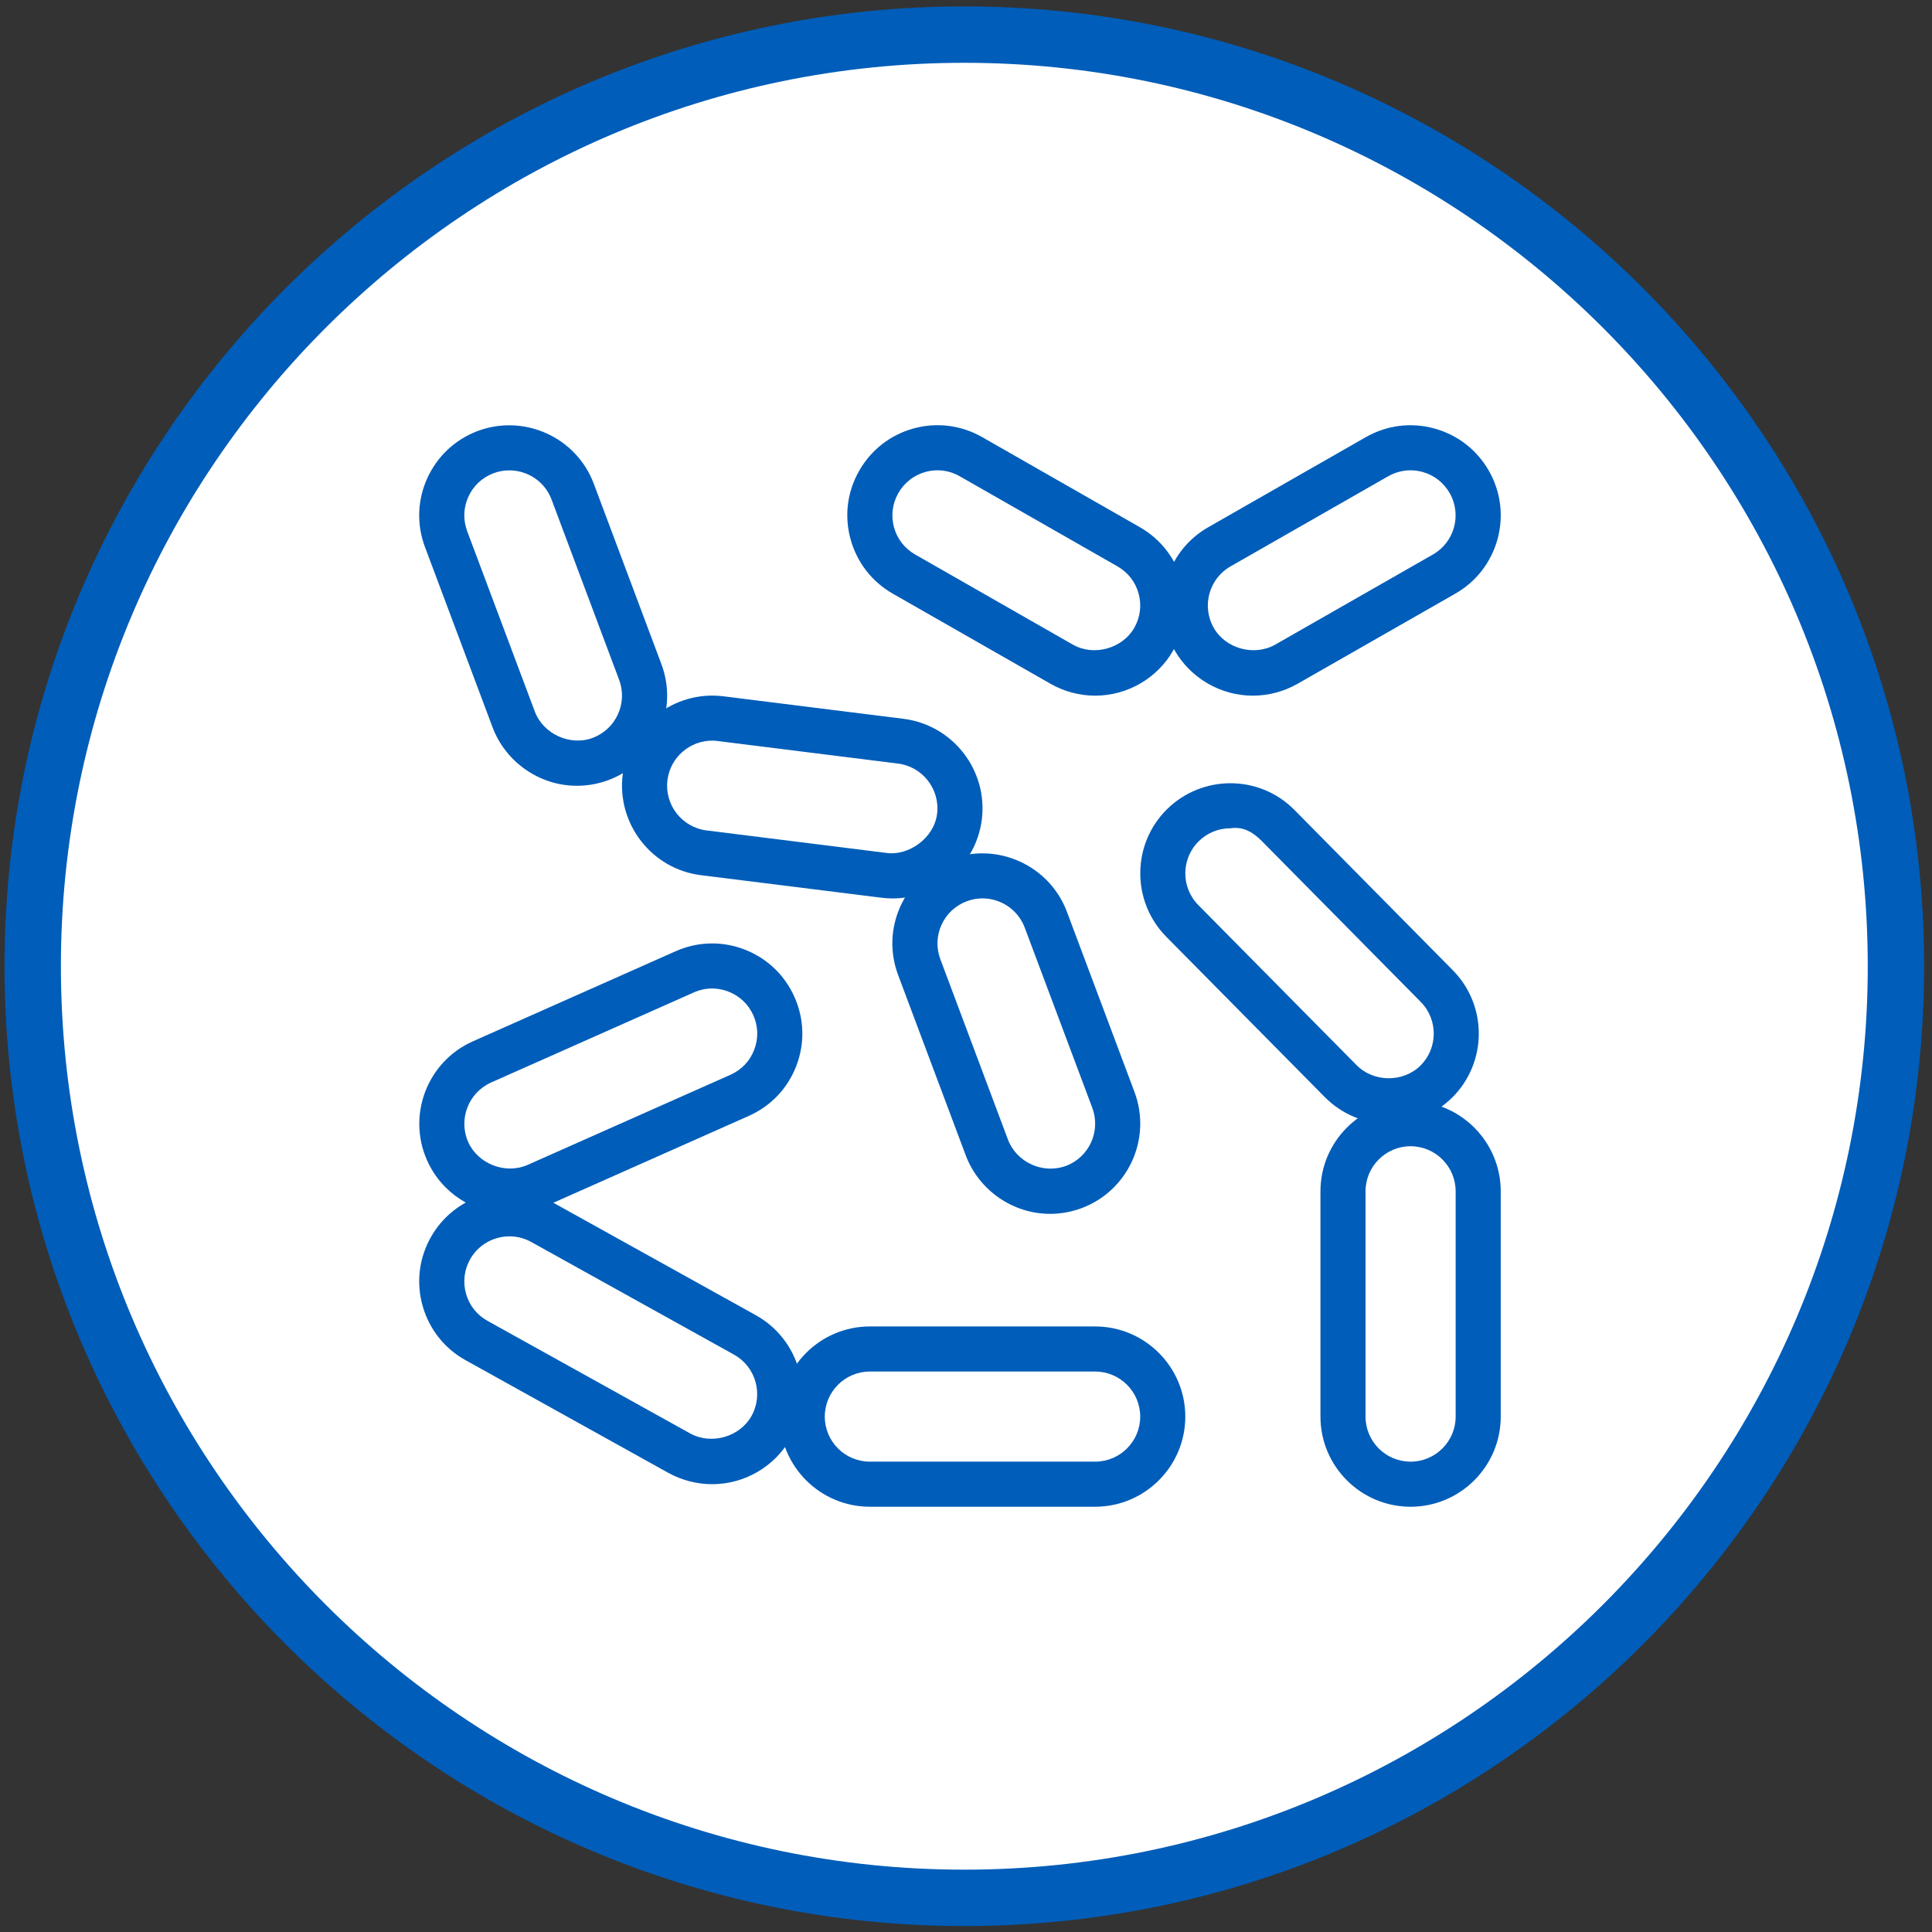
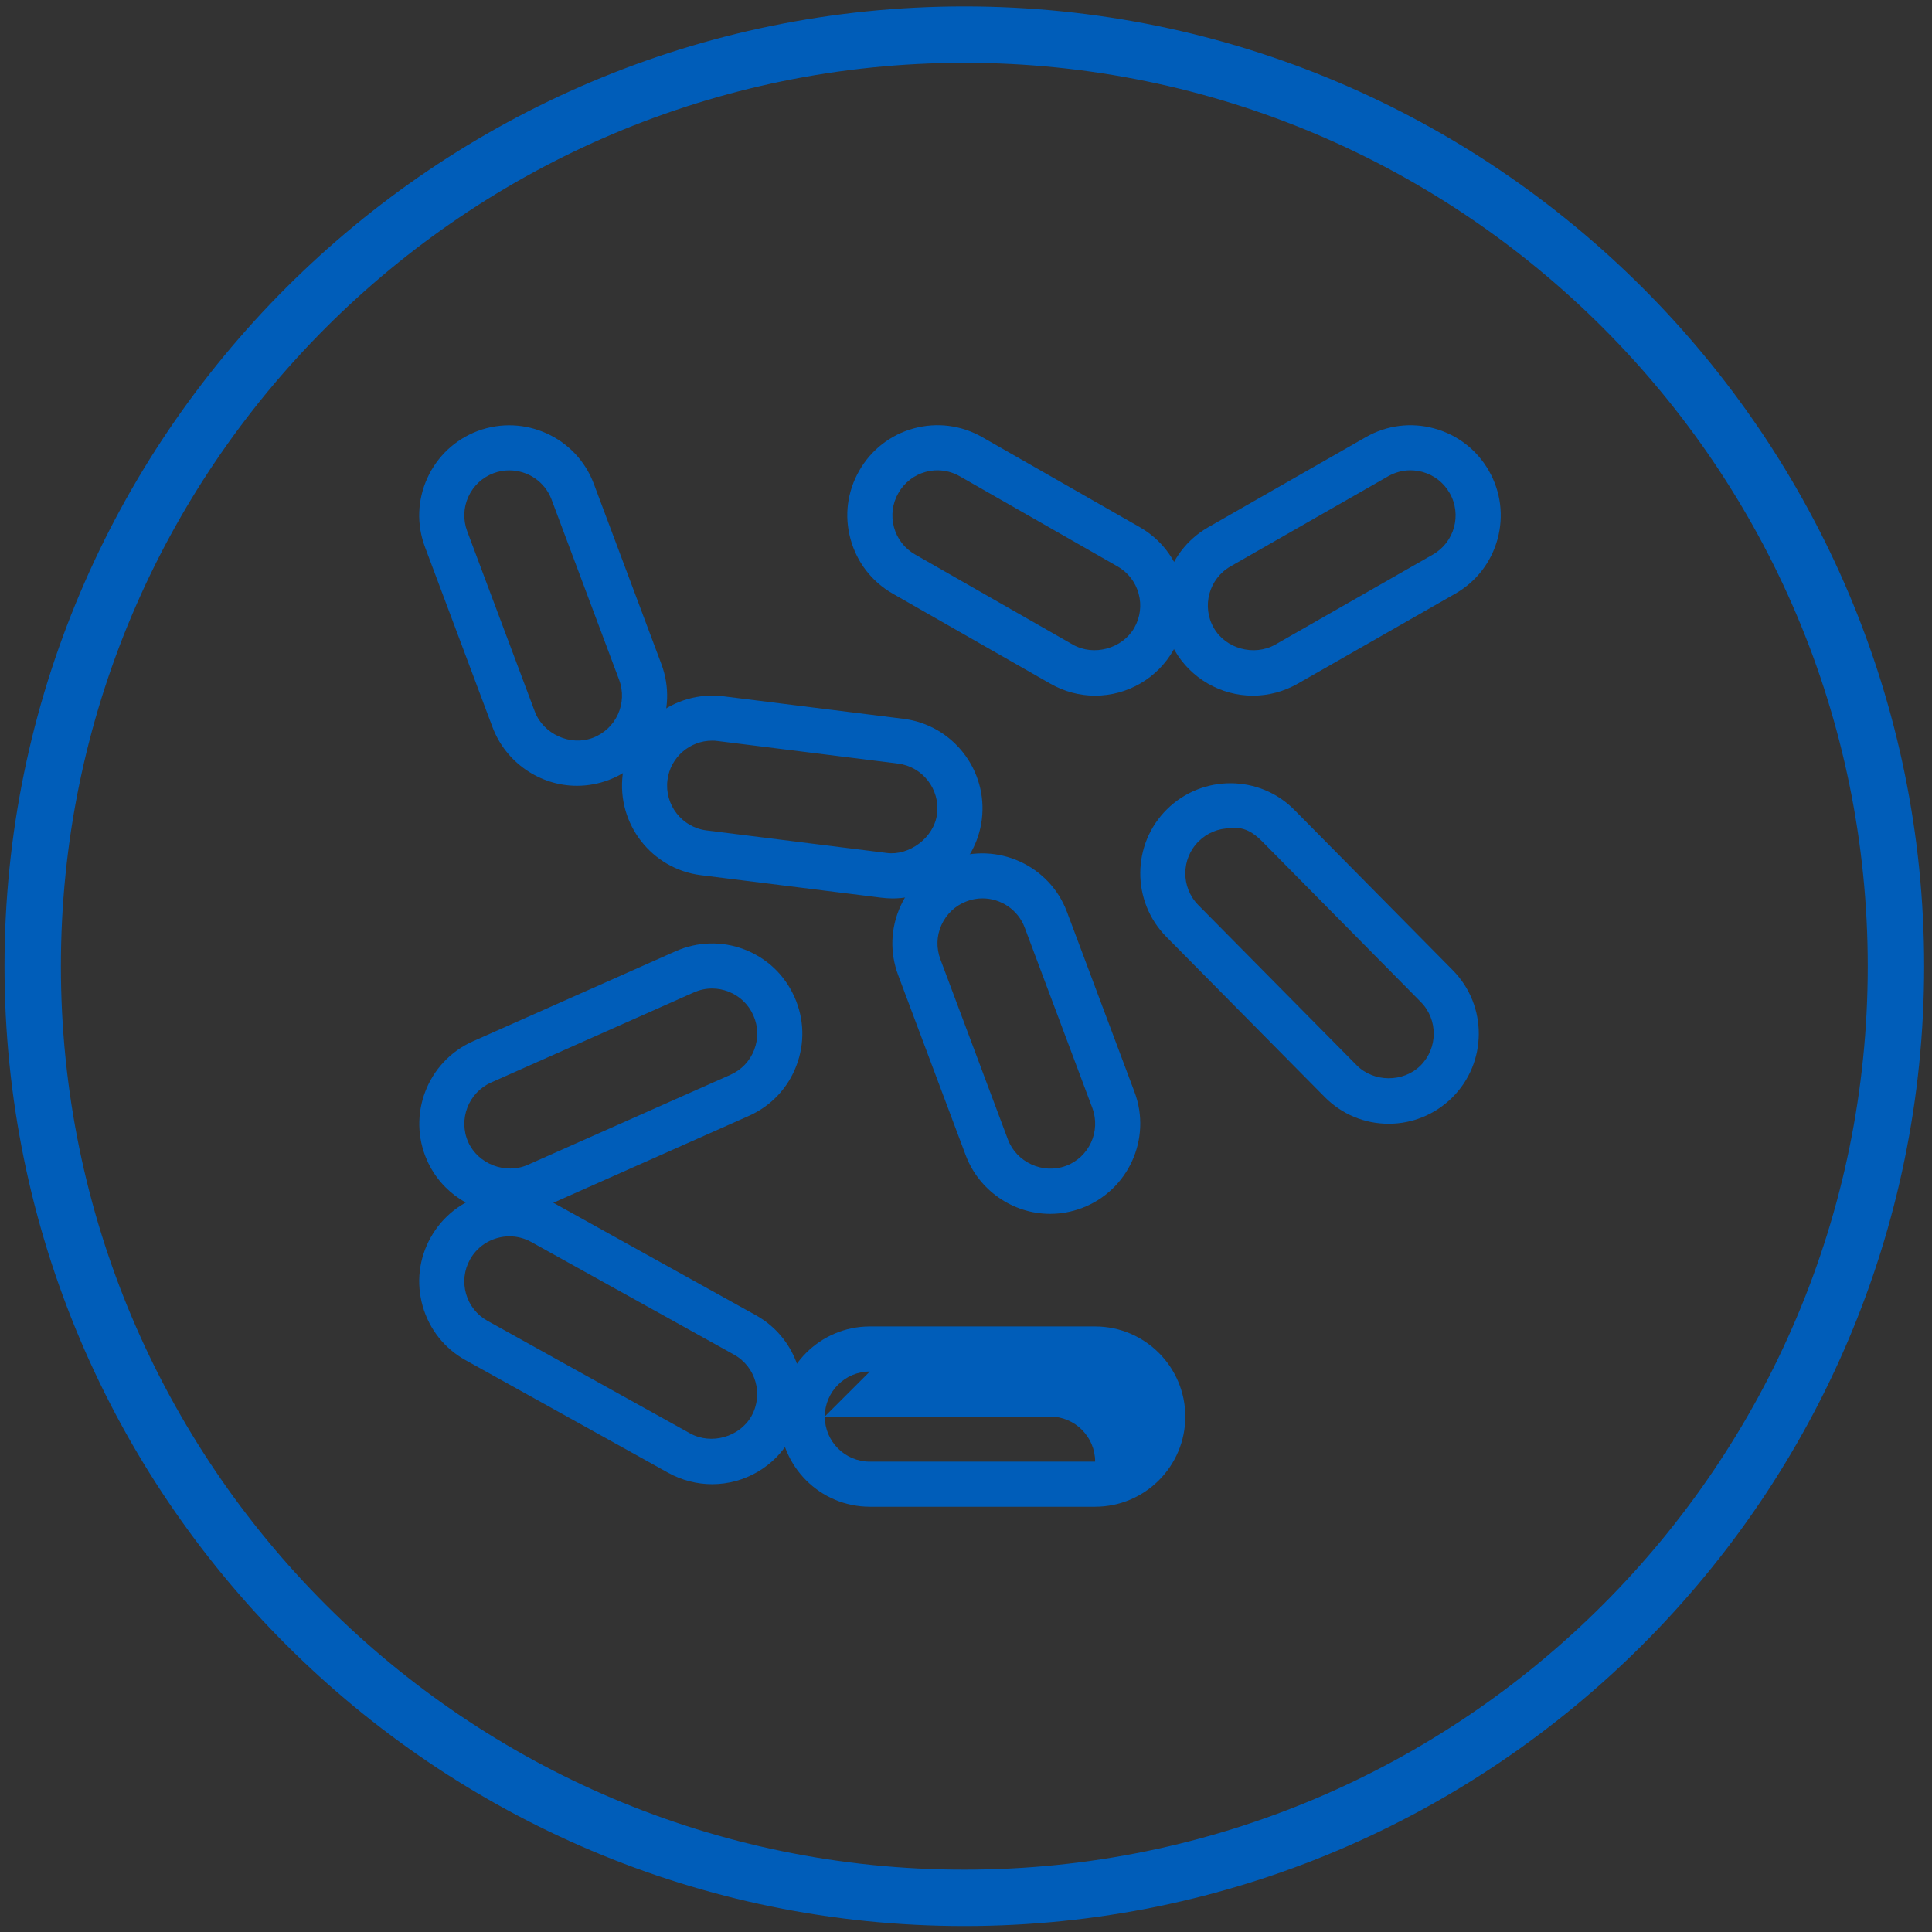
<svg xmlns="http://www.w3.org/2000/svg" xmlns:ns1="http://www.serif.com/" width="100%" height="100%" viewBox="0 0 172 172" version="1.1" xml:space="preserve" style="fill-rule:evenodd;clip-rule:evenodd;stroke-linejoin:round;stroke-miterlimit:2;">
  <rect x="0" y="0" width="172" height="172" fill="#333333" stroke="none" />
  <g id="Layer-1" ns1:id="Layer 1">
-     <path d="M168.792,86.021c-0,45.807 -37.134,82.941 -82.941,82.941c-45.806,0 -82.94,-37.134 -82.94,-82.941c-0,-45.807 37.134,-82.941 82.94,-82.941c45.807,0 82.941,37.134 82.941,82.941" style="fill:#fff;fill-rule:nonzero;" />
    <path d="M85.851,5.591c-44.351,-0 -80.43,36.079 -80.43,80.43c0,44.35 36.079,80.429 80.43,80.429c44.351,-0 80.43,-36.079 80.43,-80.429c0,-44.351 -36.079,-80.43 -80.43,-80.43m0,165.879c-47.114,-0 -85.449,-38.335 -85.449,-85.449c0,-47.115 38.335,-85.45 85.449,-85.45c47.114,-0 85.449,38.335 85.449,85.45c0,47.114 -38.335,85.449 -85.449,85.449" style="fill:#005db9;fill-rule:nonzero;" />
    <path d="M45.339,41.875c-0.464,-0 -0.937,0.078 -1.401,0.254c-1.001,0.376 -1.797,1.118 -2.242,2.095c-0.444,0.976 -0.478,2.065 -0.102,3.071l6.016,16.045c0.751,2.012 3.168,3.11 5.161,2.348c2.075,-0.781 3.125,-3.095 2.348,-5.166l-6.015,-16.049c-0.601,-1.607 -2.134,-2.598 -3.765,-2.598m6.025,28.081c-3.325,-0 -6.342,-2.095 -7.514,-5.21l-6.016,-16.045c-0.752,-2.007 -0.679,-4.184 0.21,-6.138c0.889,-1.948 2.481,-3.437 4.487,-4.194c4.141,-1.543 8.78,0.557 10.332,4.697l6.016,16.05c0.752,2.007 0.679,4.185 -0.21,6.133c-0.889,1.953 -2.48,3.438 -4.487,4.194c-0.899,0.337 -1.851,0.513 -2.818,0.513" style="fill:#005db9;fill-rule:nonzero;" />
    <path d="M125.568,41.87c-0.688,-0 -1.362,0.181 -1.978,0.527l-14.043,8.028c-1.918,1.098 -2.587,3.554 -1.489,5.473c1.045,1.841 3.57,2.559 5.474,1.49l14.038,-8.023c1.919,-1.094 2.588,-3.55 1.489,-5.469c-0.532,-0.932 -1.391,-1.601 -2.427,-1.884c-0.351,-0.093 -0.708,-0.142 -1.064,-0.142m-14.023,20.063c-2.876,-0 -5.547,-1.552 -6.973,-4.042c-2.192,-3.838 -0.855,-8.75 2.983,-10.948l14.043,-8.027c1.856,-1.06 4.019,-1.338 6.089,-0.772c2.07,0.567 3.794,1.9 4.859,3.76c1.064,1.861 1.337,4.024 0.776,6.089c-0.567,2.07 -1.9,3.794 -3.76,4.858l-14.043,8.023c-1.221,0.693 -2.593,1.059 -3.974,1.059" style="fill:#005db9;fill-rule:nonzero;" />
    <path d="M83.464,41.87c-0.356,-0 -0.713,0.044 -1.06,0.142c-1.035,0.283 -1.894,0.952 -2.426,1.884c-0.533,0.928 -0.669,2.007 -0.391,3.042c0.283,1.036 0.952,1.895 1.885,2.427l14.038,8.023c1.88,1.069 4.419,0.346 5.469,-1.49c0.532,-0.932 0.673,-2.011 0.39,-3.047c-0.283,-1.035 -0.947,-1.894 -1.88,-2.426l-14.043,-8.023c-0.615,-0.351 -1.294,-0.532 -1.982,-0.532m14.028,20.063c-1.382,-0 -2.754,-0.366 -3.969,-1.059l-14.043,-8.023c-1.861,-1.064 -3.194,-2.788 -3.76,-4.858c-0.567,-2.065 -0.293,-4.228 0.776,-6.089c1.06,-1.86 2.783,-3.198 4.849,-3.764c2.07,-0.562 4.228,-0.289 6.094,0.776l14.043,8.022c1.86,1.065 3.193,2.793 3.759,4.859c0.562,2.07 0.288,4.233 -0.781,6.089c-1.416,2.495 -4.087,4.047 -6.968,4.047" style="fill:#005db9;fill-rule:nonzero;" />
    <path d="M63.405,65.937c-1.997,0 -3.735,1.489 -3.984,3.516c-0.274,2.197 1.289,4.204 3.481,4.477l16.045,2.007c1.929,0.264 4.204,-1.299 4.478,-3.481c0.273,-2.193 -1.29,-4.205 -3.482,-4.478l-16.045,-2.007c-0.166,-0.024 -0.332,-0.034 -0.493,-0.034m16.05,14.048c-0.322,0 -0.654,-0.025 -0.987,-0.064l-16.064,-2.006c-4.385,-0.547 -7.51,-4.566 -6.968,-8.96c0.552,-4.375 4.58,-7.505 8.955,-6.968l16.05,2.007c4.39,0.556 7.51,4.57 6.968,8.96c-0.503,4.008 -3.921,7.031 -7.954,7.031" style="fill:#005db9;fill-rule:nonzero;" />
    <path d="M87.468,79.98c-0.469,0 -0.942,0.083 -1.406,0.259c-1.001,0.376 -1.797,1.118 -2.241,2.095c-0.445,0.971 -0.479,2.06 -0.103,3.066l6.016,16.05c0.752,2.002 3.081,3.115 5.171,2.343c2.065,-0.776 3.115,-3.09 2.338,-5.166l-6.015,-16.044c-0.601,-1.607 -2.139,-2.603 -3.76,-2.603m6.021,28.086c-3.321,0 -6.338,-2.095 -7.51,-5.205l-6.021,-16.055c-0.752,-2.007 -0.678,-4.184 0.21,-6.133c0.889,-1.953 2.481,-3.437 4.487,-4.194c4.117,-1.543 8.775,0.552 10.328,4.692l6.02,16.05c1.553,4.141 -0.556,8.775 -4.697,10.332c-0.923,0.342 -1.865,0.513 -2.817,0.513" style="fill:#005db9;fill-rule:nonzero;" />
-     <path d="M77.438,122.104c-2.212,0 -4.009,1.802 -4.009,4.014c0,2.212 1.797,4.008 4.009,4.008l20.059,0c2.212,0 4.013,-1.796 4.013,-4.008c0,-2.212 -1.801,-4.014 -4.013,-4.014l-20.059,0Zm20.059,12.036l-20.059,0c-4.424,0 -8.022,-3.598 -8.022,-8.022c0,-4.424 3.598,-8.028 8.022,-8.028l20.059,0c4.423,0 8.027,3.604 8.027,8.028c0,4.424 -3.604,8.022 -8.027,8.022" style="fill:#005db9;fill-rule:nonzero;" />
+     <path d="M77.438,122.104c-2.212,0 -4.009,1.802 -4.009,4.014c0,2.212 1.797,4.008 4.009,4.008l20.059,0c0,-2.212 -1.801,-4.014 -4.013,-4.014l-20.059,0Zm20.059,12.036l-20.059,0c-4.424,0 -8.022,-3.598 -8.022,-8.022c0,-4.424 3.598,-8.028 8.022,-8.028l20.059,0c4.423,0 8.027,3.604 8.027,8.028c0,4.424 -3.604,8.022 -8.027,8.022" style="fill:#005db9;fill-rule:nonzero;" />
    <path d="M45.358,110.068c-1.411,0 -2.783,0.747 -3.516,2.061c-0.522,0.942 -0.644,2.026 -0.351,3.056c0.293,1.03 0.971,1.885 1.904,2.403l18.052,10.029c1.899,1.04 4.419,0.303 5.459,-1.558c1.074,-1.933 0.376,-4.385 -1.558,-5.459l-18.052,-10.029c-0.615,-0.342 -1.284,-0.503 -1.938,-0.503m18.037,22.065c-1.352,0 -2.7,-0.351 -3.891,-1.005l-18.057,-10.035c-1.87,-1.035 -3.223,-2.744 -3.814,-4.804c-0.59,-2.066 -0.341,-4.234 0.704,-6.109c2.143,-3.857 7.031,-5.268 10.903,-3.115l18.056,10.029c3.868,2.154 5.264,7.051 3.116,10.913c-1.411,2.544 -4.102,4.126 -7.017,4.126" style="fill:#005db9;fill-rule:nonzero;" />
    <path d="M63.4,88.003c-0.557,-0 -1.108,0.117 -1.626,0.347l-18.052,8.022c-2.021,0.903 -2.934,3.277 -2.041,5.298c0.874,1.963 3.325,2.905 5.293,2.036l18.057,-8.022c0.981,-0.435 1.733,-1.226 2.114,-2.227c0.386,-0.996 0.357,-2.085 -0.078,-3.066c-0.435,-0.982 -1.226,-1.734 -2.227,-2.115c-0.468,-0.18 -0.952,-0.273 -1.44,-0.273m-18.047,20.063c-3.169,-0 -6.05,-1.87 -7.334,-4.765c-1.797,-4.043 0.034,-8.794 4.072,-10.591l18.052,-8.022c1.958,-0.87 4.141,-0.928 6.138,-0.157c2.002,0.772 3.579,2.271 4.448,4.229c0.874,1.958 0.933,4.14 0.161,6.138c-0.766,2.001 -2.27,3.579 -4.228,4.448l-18.052,8.022c-1.03,0.464 -2.129,0.698 -3.257,0.698" style="fill:#005db9;fill-rule:nonzero;" />
-     <path d="M125.578,102.046c-2.212,-0 -4.009,1.802 -4.009,4.014l-0,20.058c-0,2.212 1.797,4.009 4.009,4.009c2.212,-0 4.014,-1.797 4.014,-4.009l-0,-20.058c-0,-2.212 -1.802,-4.014 -4.014,-4.014m-0,32.095c-4.424,-0 -8.022,-3.599 -8.022,-8.023l-0,-20.058c-0,-4.424 3.598,-8.028 8.022,-8.028c4.424,-0 8.027,3.604 8.027,8.028l-0,20.058c-0,4.424 -3.603,8.023 -8.027,8.023" style="fill:#005db9;fill-rule:nonzero;" />
    <path d="M109.533,73.74c-1.064,0 -2.061,0.41 -2.817,1.157c-1.573,1.553 -1.592,4.102 -0.035,5.679l14.097,14.258c1.514,1.533 4.146,1.548 5.679,0.034c1.567,-1.553 1.582,-4.097 0.029,-5.669l-14.097,-14.268c-0.761,-0.771 -1.64,-1.381 -2.856,-1.191m14.097,26.304c-2.159,0 -4.185,-0.85 -5.703,-2.388l-14.102,-14.263c-3.105,-3.154 -3.076,-8.242 0.068,-11.347c3.145,-3.106 8.238,-3.091 11.348,0.063l14.097,14.268c3.11,3.149 3.081,8.237 -0.064,11.347c-1.523,1.495 -3.525,2.32 -5.644,2.32" style="fill:#005db9;fill-rule:nonzero;" />
  </g>
</svg>